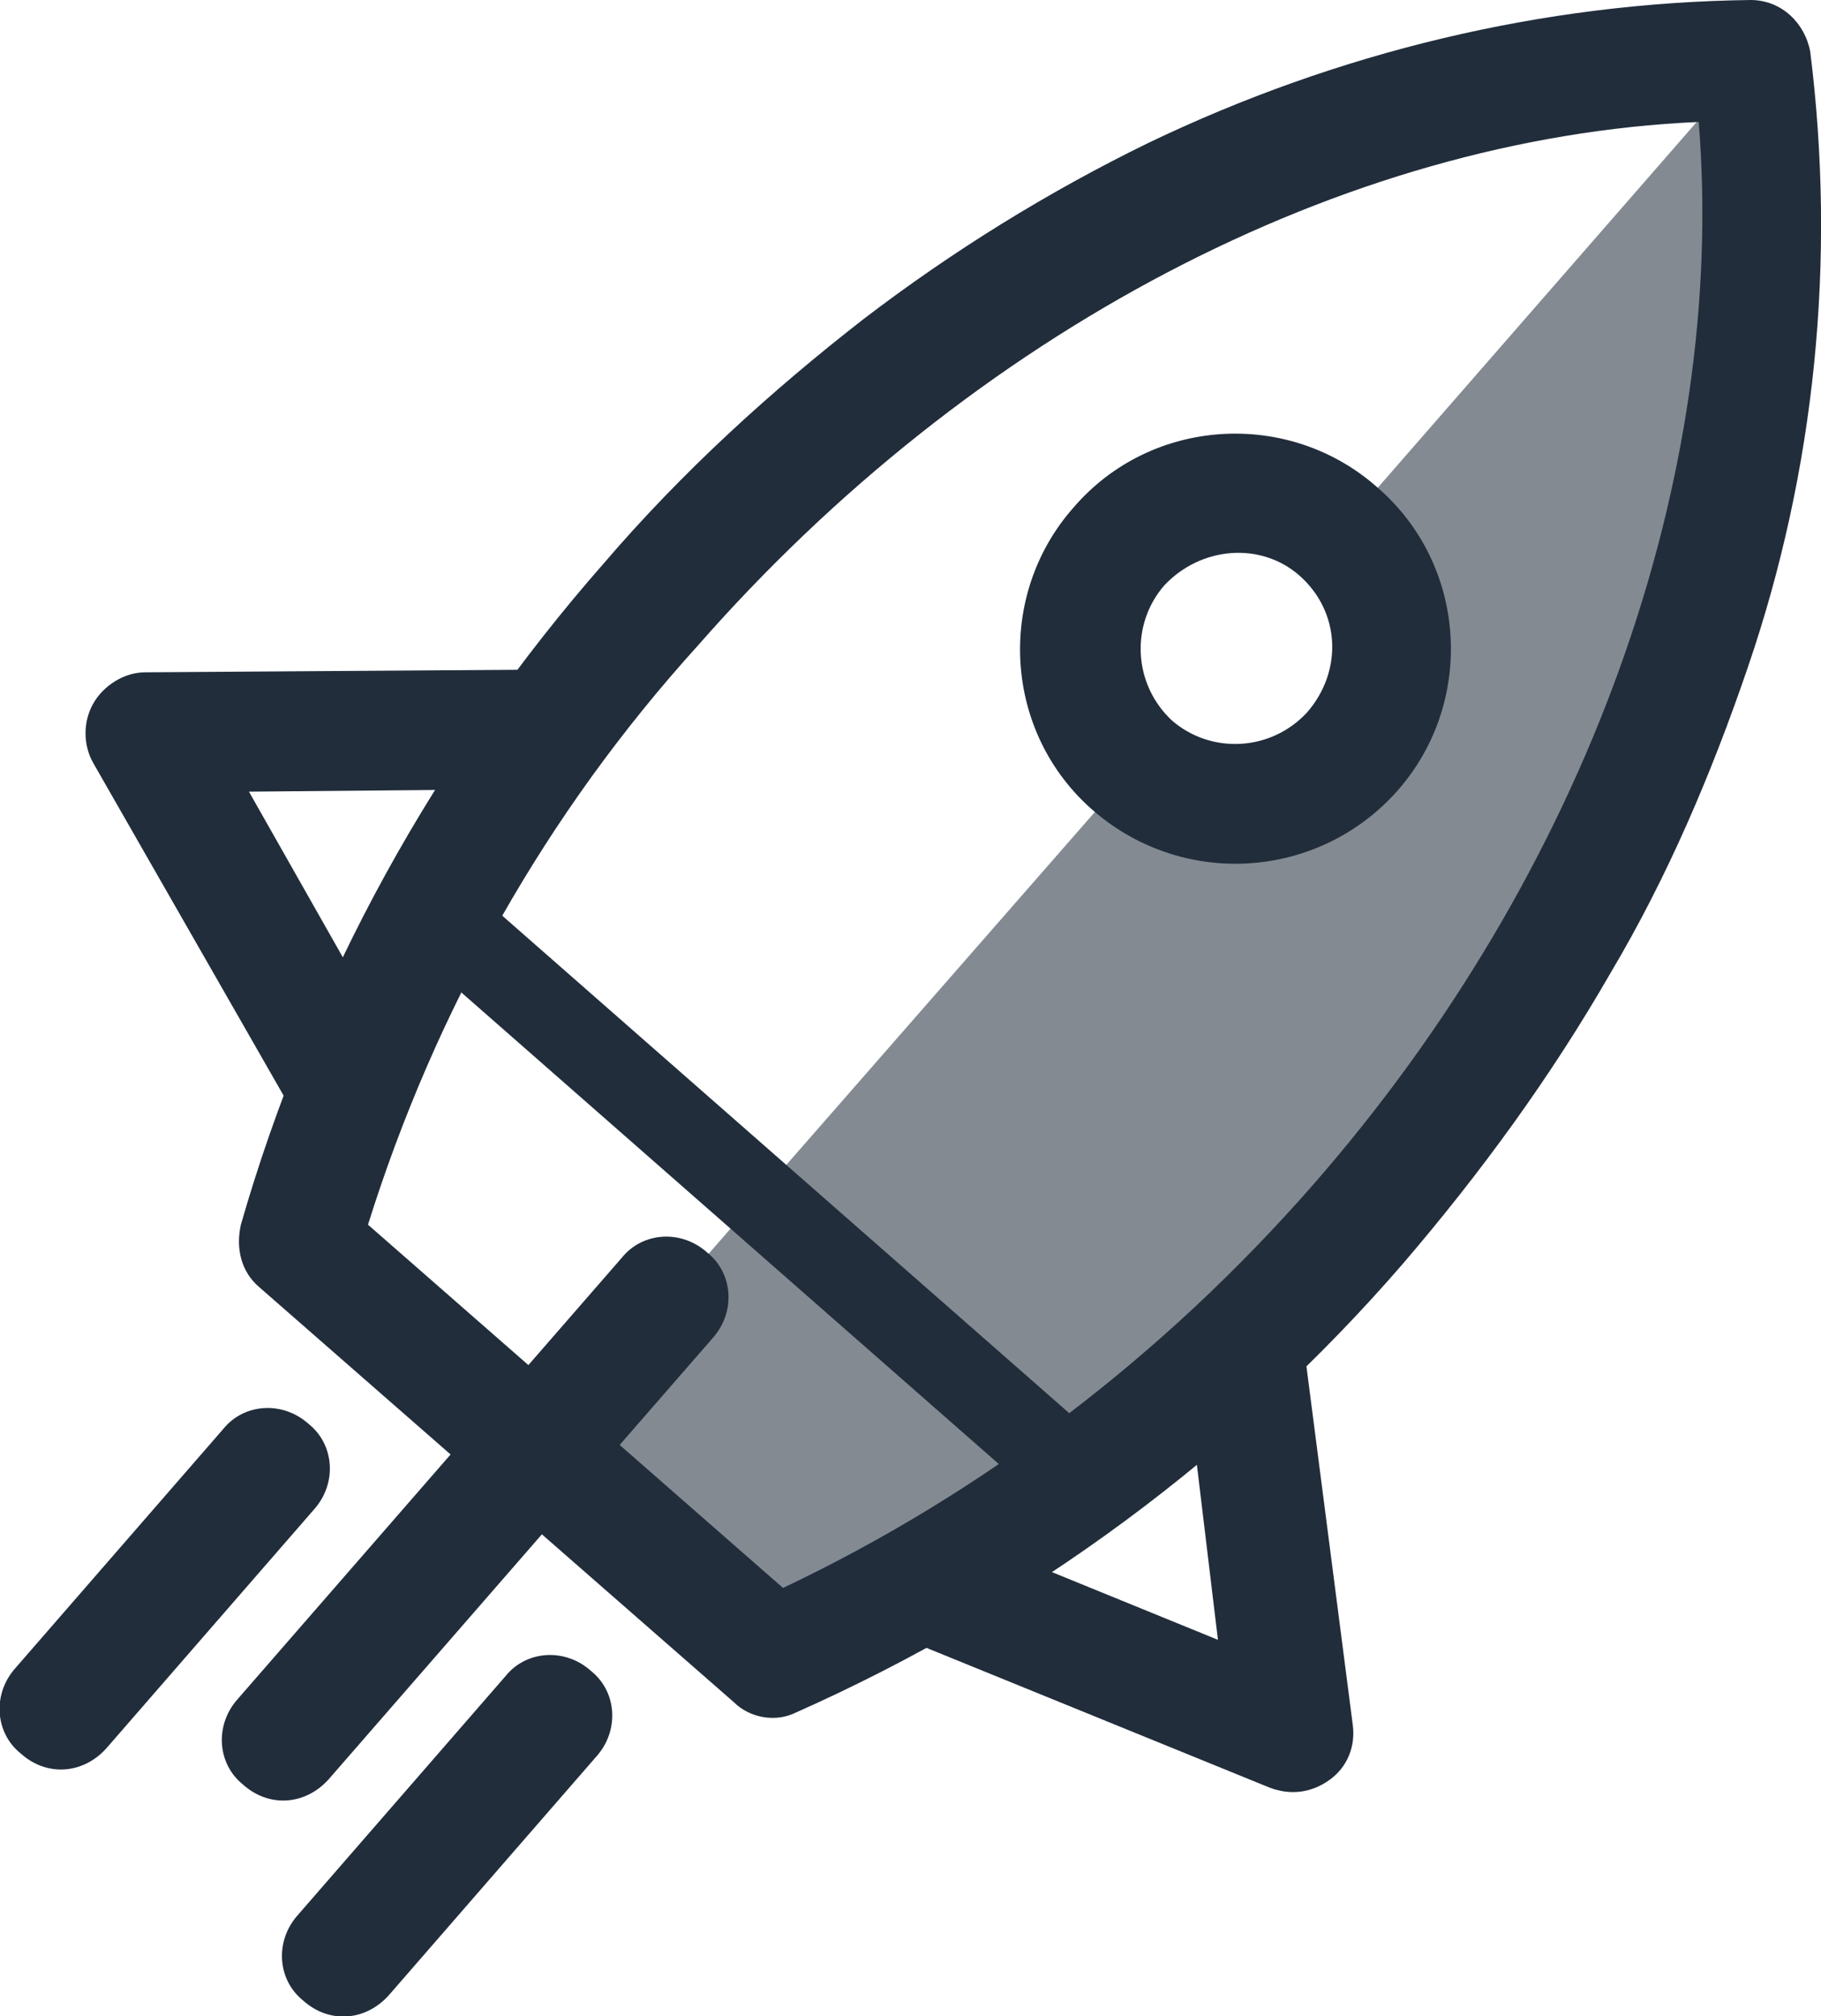
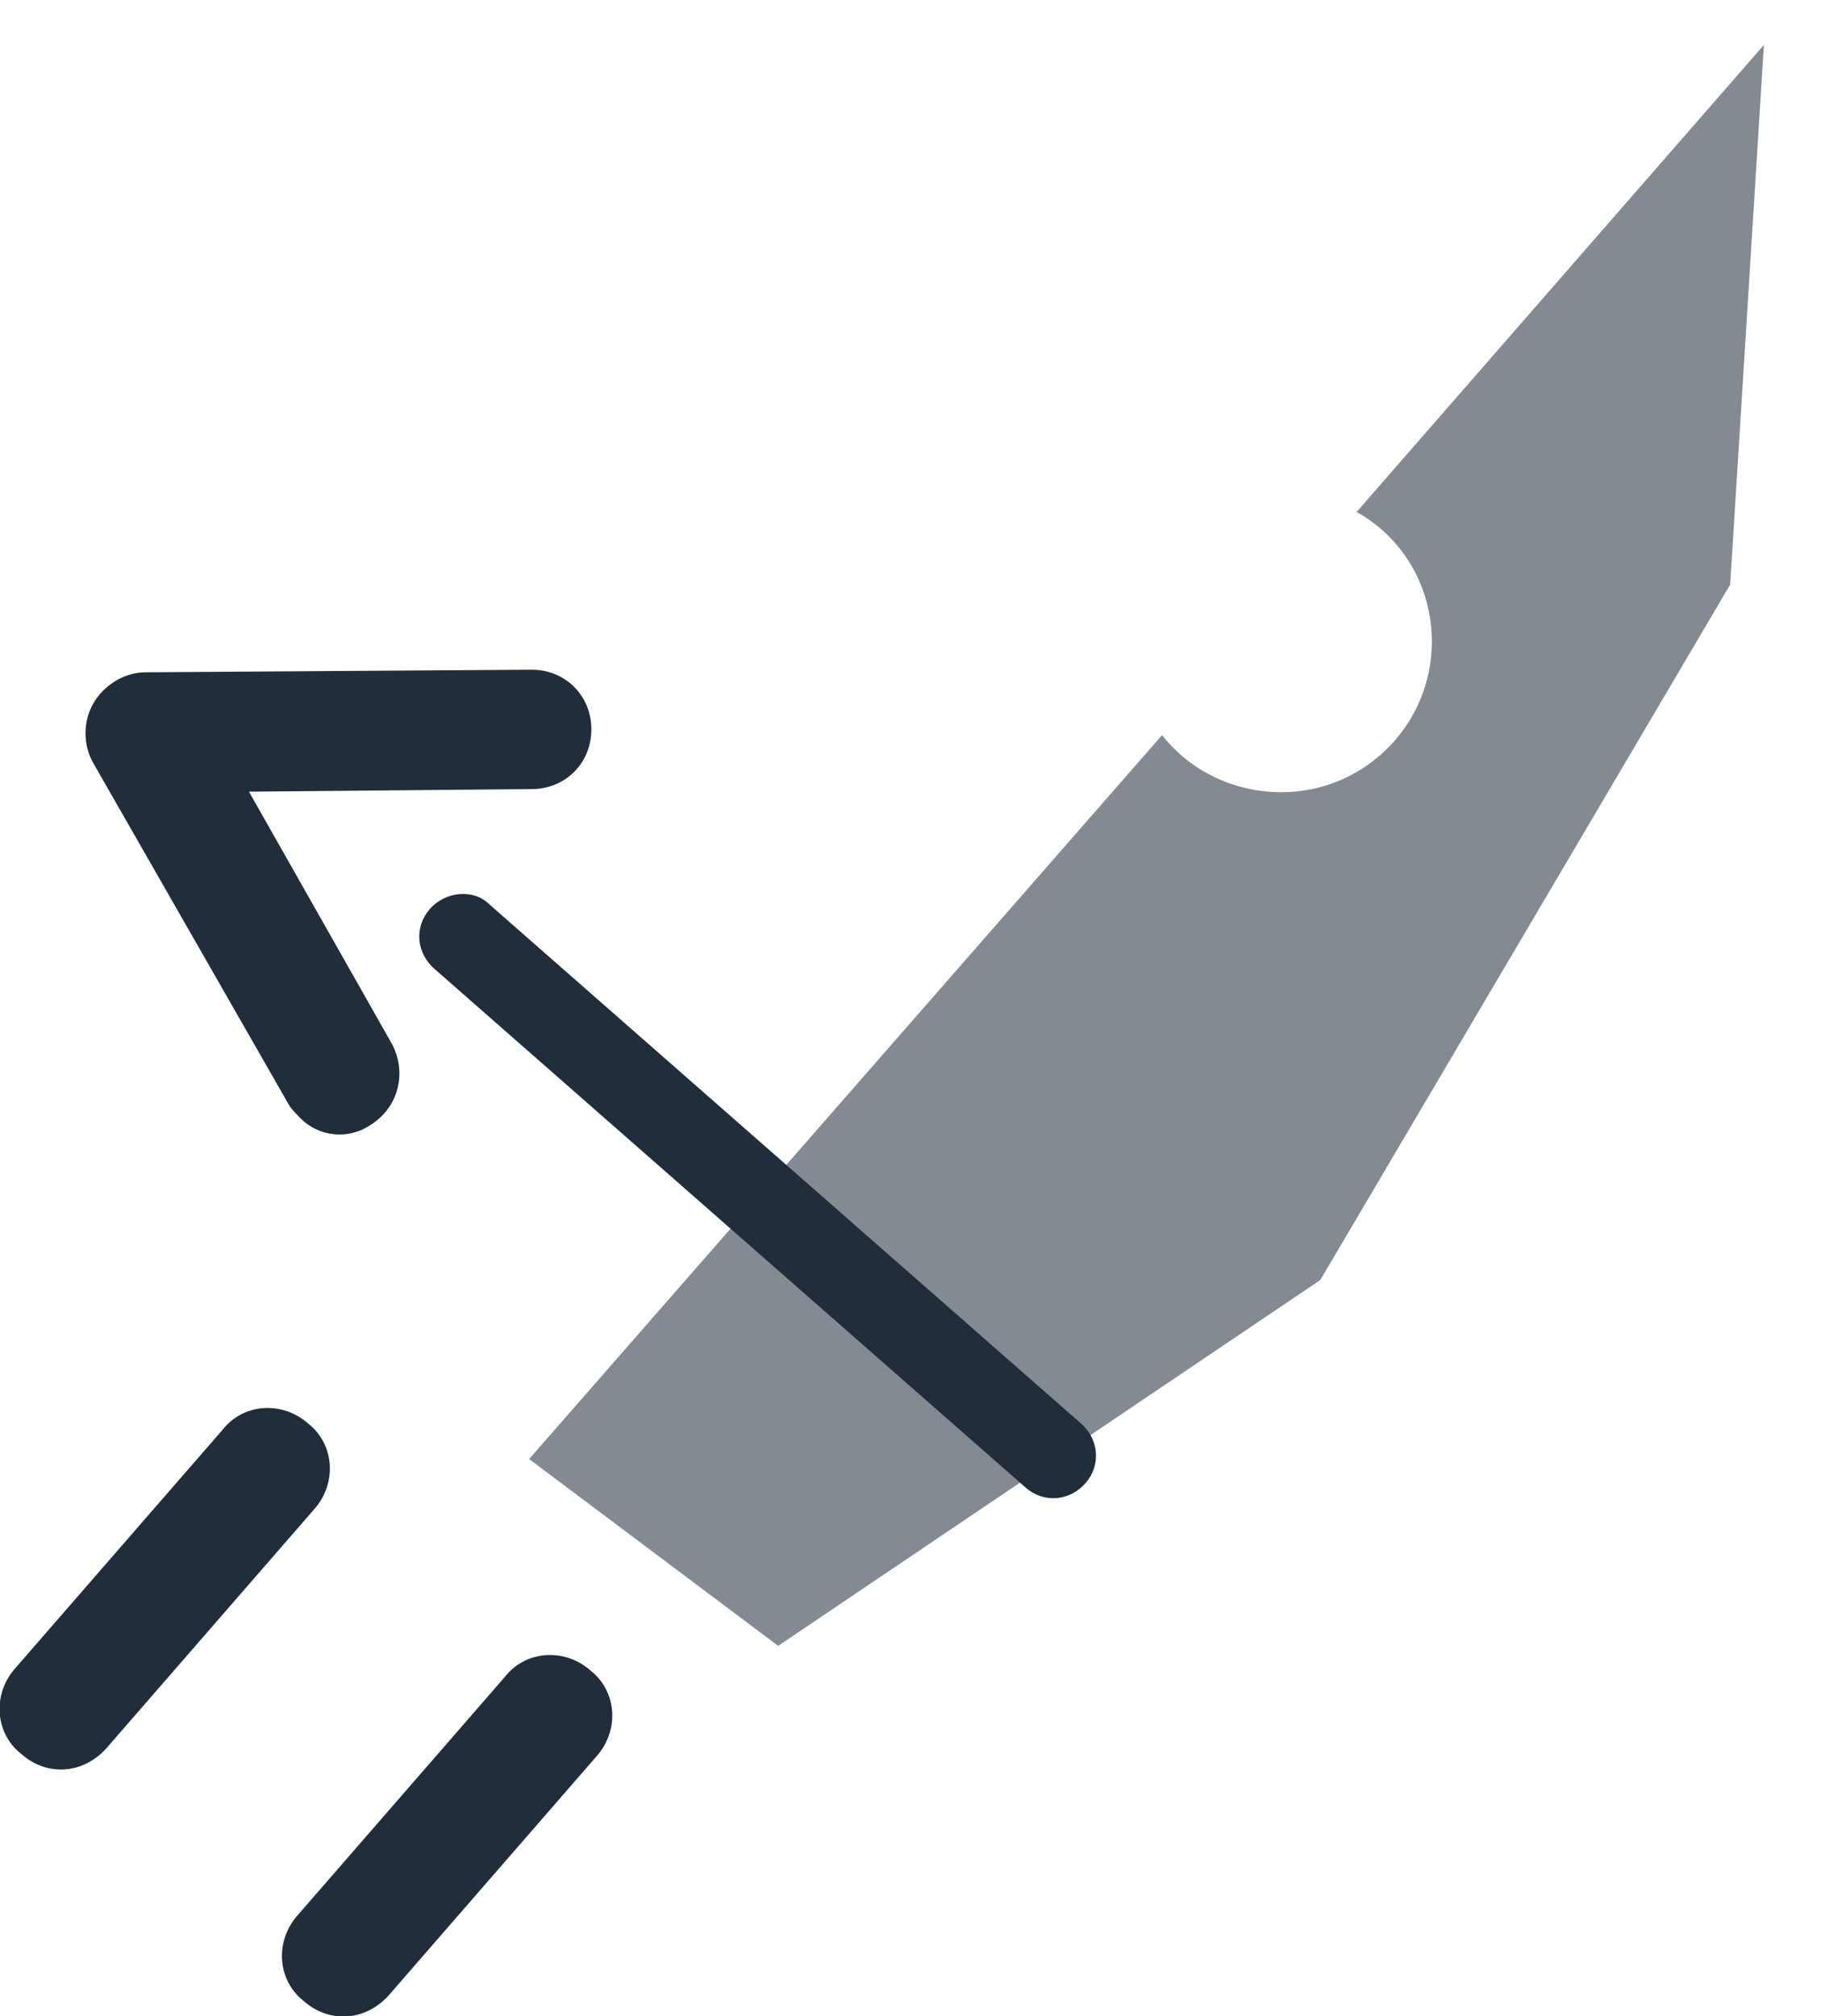
<svg xmlns="http://www.w3.org/2000/svg" version="1.1" id="Layer_1" x="0px" y="0px" viewBox="0 0 70.2 77.7" style="enable-background:new 0 0 70.2 77.7;" xml:space="preserve">
  <style type="text/css">
	.st0{fill:#838A92;}
	.st1{fill:#212D3B;}
</style>
  <g id="icon-end-2" transform="translate(2749.598 13205.432)">
    <g id="Groupe_2621" transform="translate(-4307 -16545)">
      <path id="Tracé_4840" class="st0" d="M1609.7,3359.3c1.8,1,2.9,2.9,2.9,5c0,3.2-2.6,5.8-5.8,5.8c-1.8,0-3.5-0.8-4.6-2.2    l-24.4,27.9l9.6,7.2l20.9-14.1l15.8-26.8l1.3-20.8L1609.7,3359.3z" />
      <g id="Groupe_2603" transform="translate(1557.402 3339.568)">
        <g id="Groupe_2594" transform="translate(9.186)">
-           <path id="Tracé_4883" class="st1" d="M19.1,65.6l-18.3-16c-0.7-0.6-0.9-1.5-0.7-2.4c2.7-9.4,7.5-18.1,14-25.5      c3-3.5,6.4-6.6,10-9.4c3.4-2.6,7.1-4.9,11-6.8C42.4,2,50.3,0.1,58.3,0c1.2,0,2.1,0.9,2.3,2c1,8,0.2,16.1-2.4,23.7      c-1.4,4.1-3.1,8.1-5.3,11.8c-2.3,4-5,7.7-8,11.2C38.5,56.1,30.5,62,21.5,66C20.7,66.4,19.7,66.2,19.1,65.6z M5,47.2l16,14      c7.8-3.7,14.7-9,20.4-15.5C52,33.6,57.4,18.4,56.3,4.7c-13.7,0.6-28,8.1-38.6,20.2C11.9,31.3,7.6,38.9,5,47.2z" />
-         </g>
+           </g>
        <g id="Groupe_2595" transform="translate(3.297 25.811)">
          <path id="Tracé_4884" class="st1" d="M8.3,17.3c-0.2-0.2-0.4-0.4-0.5-0.6L0.3,3.6c-0.4-0.7-0.4-1.6,0-2.3      c0.4-0.7,1.2-1.2,2-1.2L17.2,0c1.3,0,2.3,1,2.3,2.3c0,1.3-1,2.3-2.3,2.3L6.3,4.7l5.5,9.7c0.6,1.1,0.3,2.5-0.9,3.2c0,0,0,0,0,0      C10.1,18.1,9,18,8.3,17.3z" />
        </g>
        <g id="Groupe_2596" transform="translate(33.452 49.799)">
-           <path id="Tracé_4885" class="st1" d="M0.8,13.1c-0.7-0.7-1-1.7-0.6-2.6c0.5-1.2,1.8-1.8,3-1.3c0,0,0,0,0,0l10.3,4.2L12.2,2.6      c-0.2-1.3,0.7-2.4,2-2.6c0,0,0,0,0,0c1.3-0.2,2.4,0.7,2.6,2c0,0,0,0,0,0l1.9,14.7c0.1,0.8-0.2,1.6-0.9,2.1      c-0.7,0.5-1.5,0.6-2.3,0.3l-14-5.7C1.2,13.4,1,13.3,0.8,13.1z" />
-         </g>
+           </g>
        <g id="Groupe_2597" transform="translate(39.378 16.668)">
-           <path id="Tracé_4886" class="st1" d="M2.8,14.6c-3.5-3-3.8-8.3-0.8-11.7c3-3.5,8.3-3.8,11.7-0.8c3.5,3,3.8,8.3,0.8,11.7      C11.5,17.2,6.3,17.6,2.8,14.6z M10.7,5.5C9.2,4.2,6.9,4.4,5.5,5.9c-1.3,1.5-1.2,3.8,0.3,5.2c1.5,1.3,3.8,1.2,5.2-0.3      C12.4,9.2,12.3,6.9,10.7,5.5L10.7,5.5z" />
-         </g>
+           </g>
        <g id="Groupe_2598" transform="translate(16.157 34.448)">
          <path id="Tracé_4887" class="st1" d="M23.4,22.9L0.6,2.9c-0.7-0.6-0.8-1.6-0.2-2.3c0,0,0,0,0,0C1-0.1,2.1-0.2,2.7,0.4      c0,0,0,0,0,0l22.8,20c0.7,0.6,0.8,1.6,0.2,2.3c0,0,0,0,0,0C25.1,23.4,24.1,23.5,23.4,22.9C23.4,22.9,23.4,22.9,23.4,22.9z" />
        </g>
        <g id="Groupe_2602" transform="translate(0 47.777)">
          <g id="Groupe_2599" transform="translate(8.568)">
-             <path id="Tracé_4888" class="st1" d="M0.8,21c-1-0.8-1.1-2.3-0.2-3.3c0,0,0,0,0,0l14.8-17c0.8-1,2.3-1.1,3.3-0.2c0,0,0,0,0,0       c1,0.8,1.1,2.3,0.2,3.3c0,0,0,0,0,0l-14.8,17C3.2,21.8,1.8,21.9,0.8,21C0.8,21,0.8,21,0.8,21z" />
-           </g>
+             </g>
          <g id="Groupe_2600" transform="translate(0 6.604)">
            <path id="Tracé_4889" class="st1" d="M0.8,13.2c-1-0.8-1.1-2.3-0.2-3.3c0,0,0,0,0,0l8-9.2c0.8-1,2.3-1.1,3.3-0.2c0,0,0,0,0,0       c1,0.8,1.1,2.3,0.2,3.3c0,0,0,0,0,0l-8,9.2C3.2,14,1.8,14.1,0.8,13.2C0.8,13.2,0.8,13.2,0.8,13.2z" />
          </g>
          <g id="Groupe_2601" transform="translate(10.886 16.124)">
            <path id="Tracé_4890" class="st1" d="M0.8,13.2c-1-0.8-1.1-2.3-0.2-3.3c0,0,0,0,0,0l8-9.2c0.8-1,2.3-1.1,3.3-0.2c0,0,0,0,0,0       c1,0.8,1.1,2.3,0.2,3.3l-8,9.2C3.2,14,1.8,14.1,0.8,13.2C0.8,13.2,0.8,13.2,0.8,13.2z" />
          </g>
        </g>
      </g>
    </g>
  </g>
</svg>